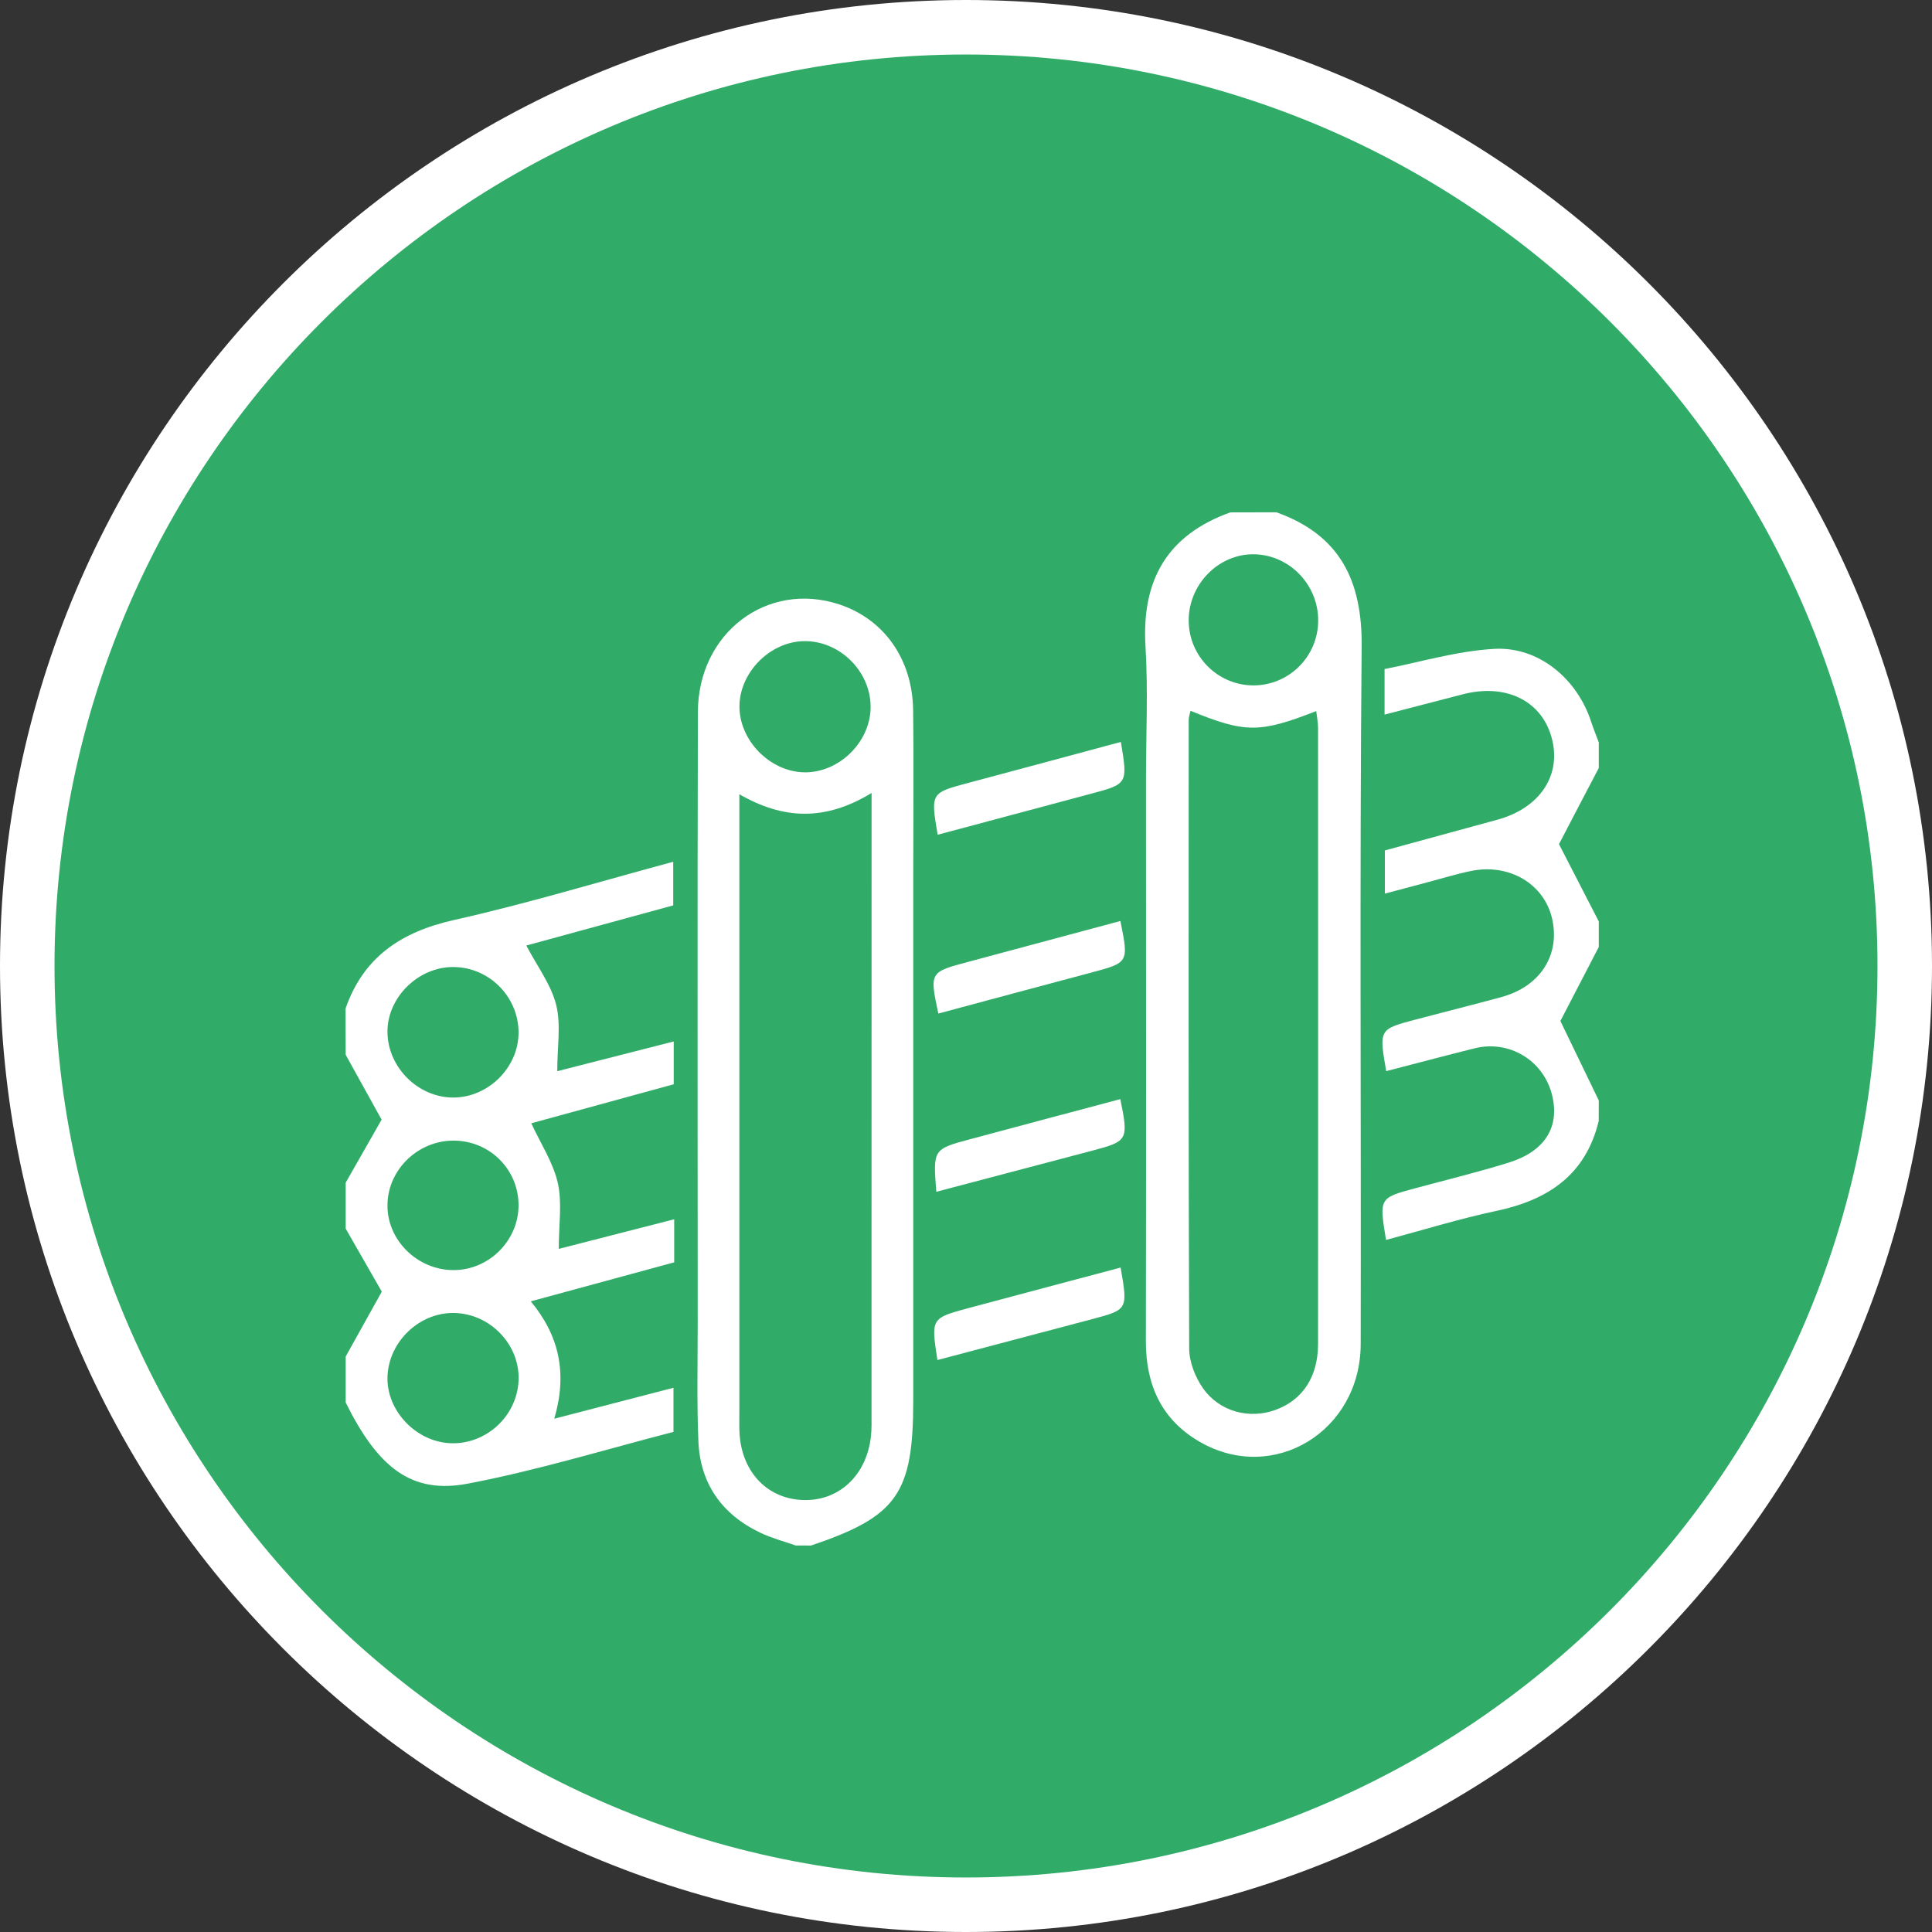
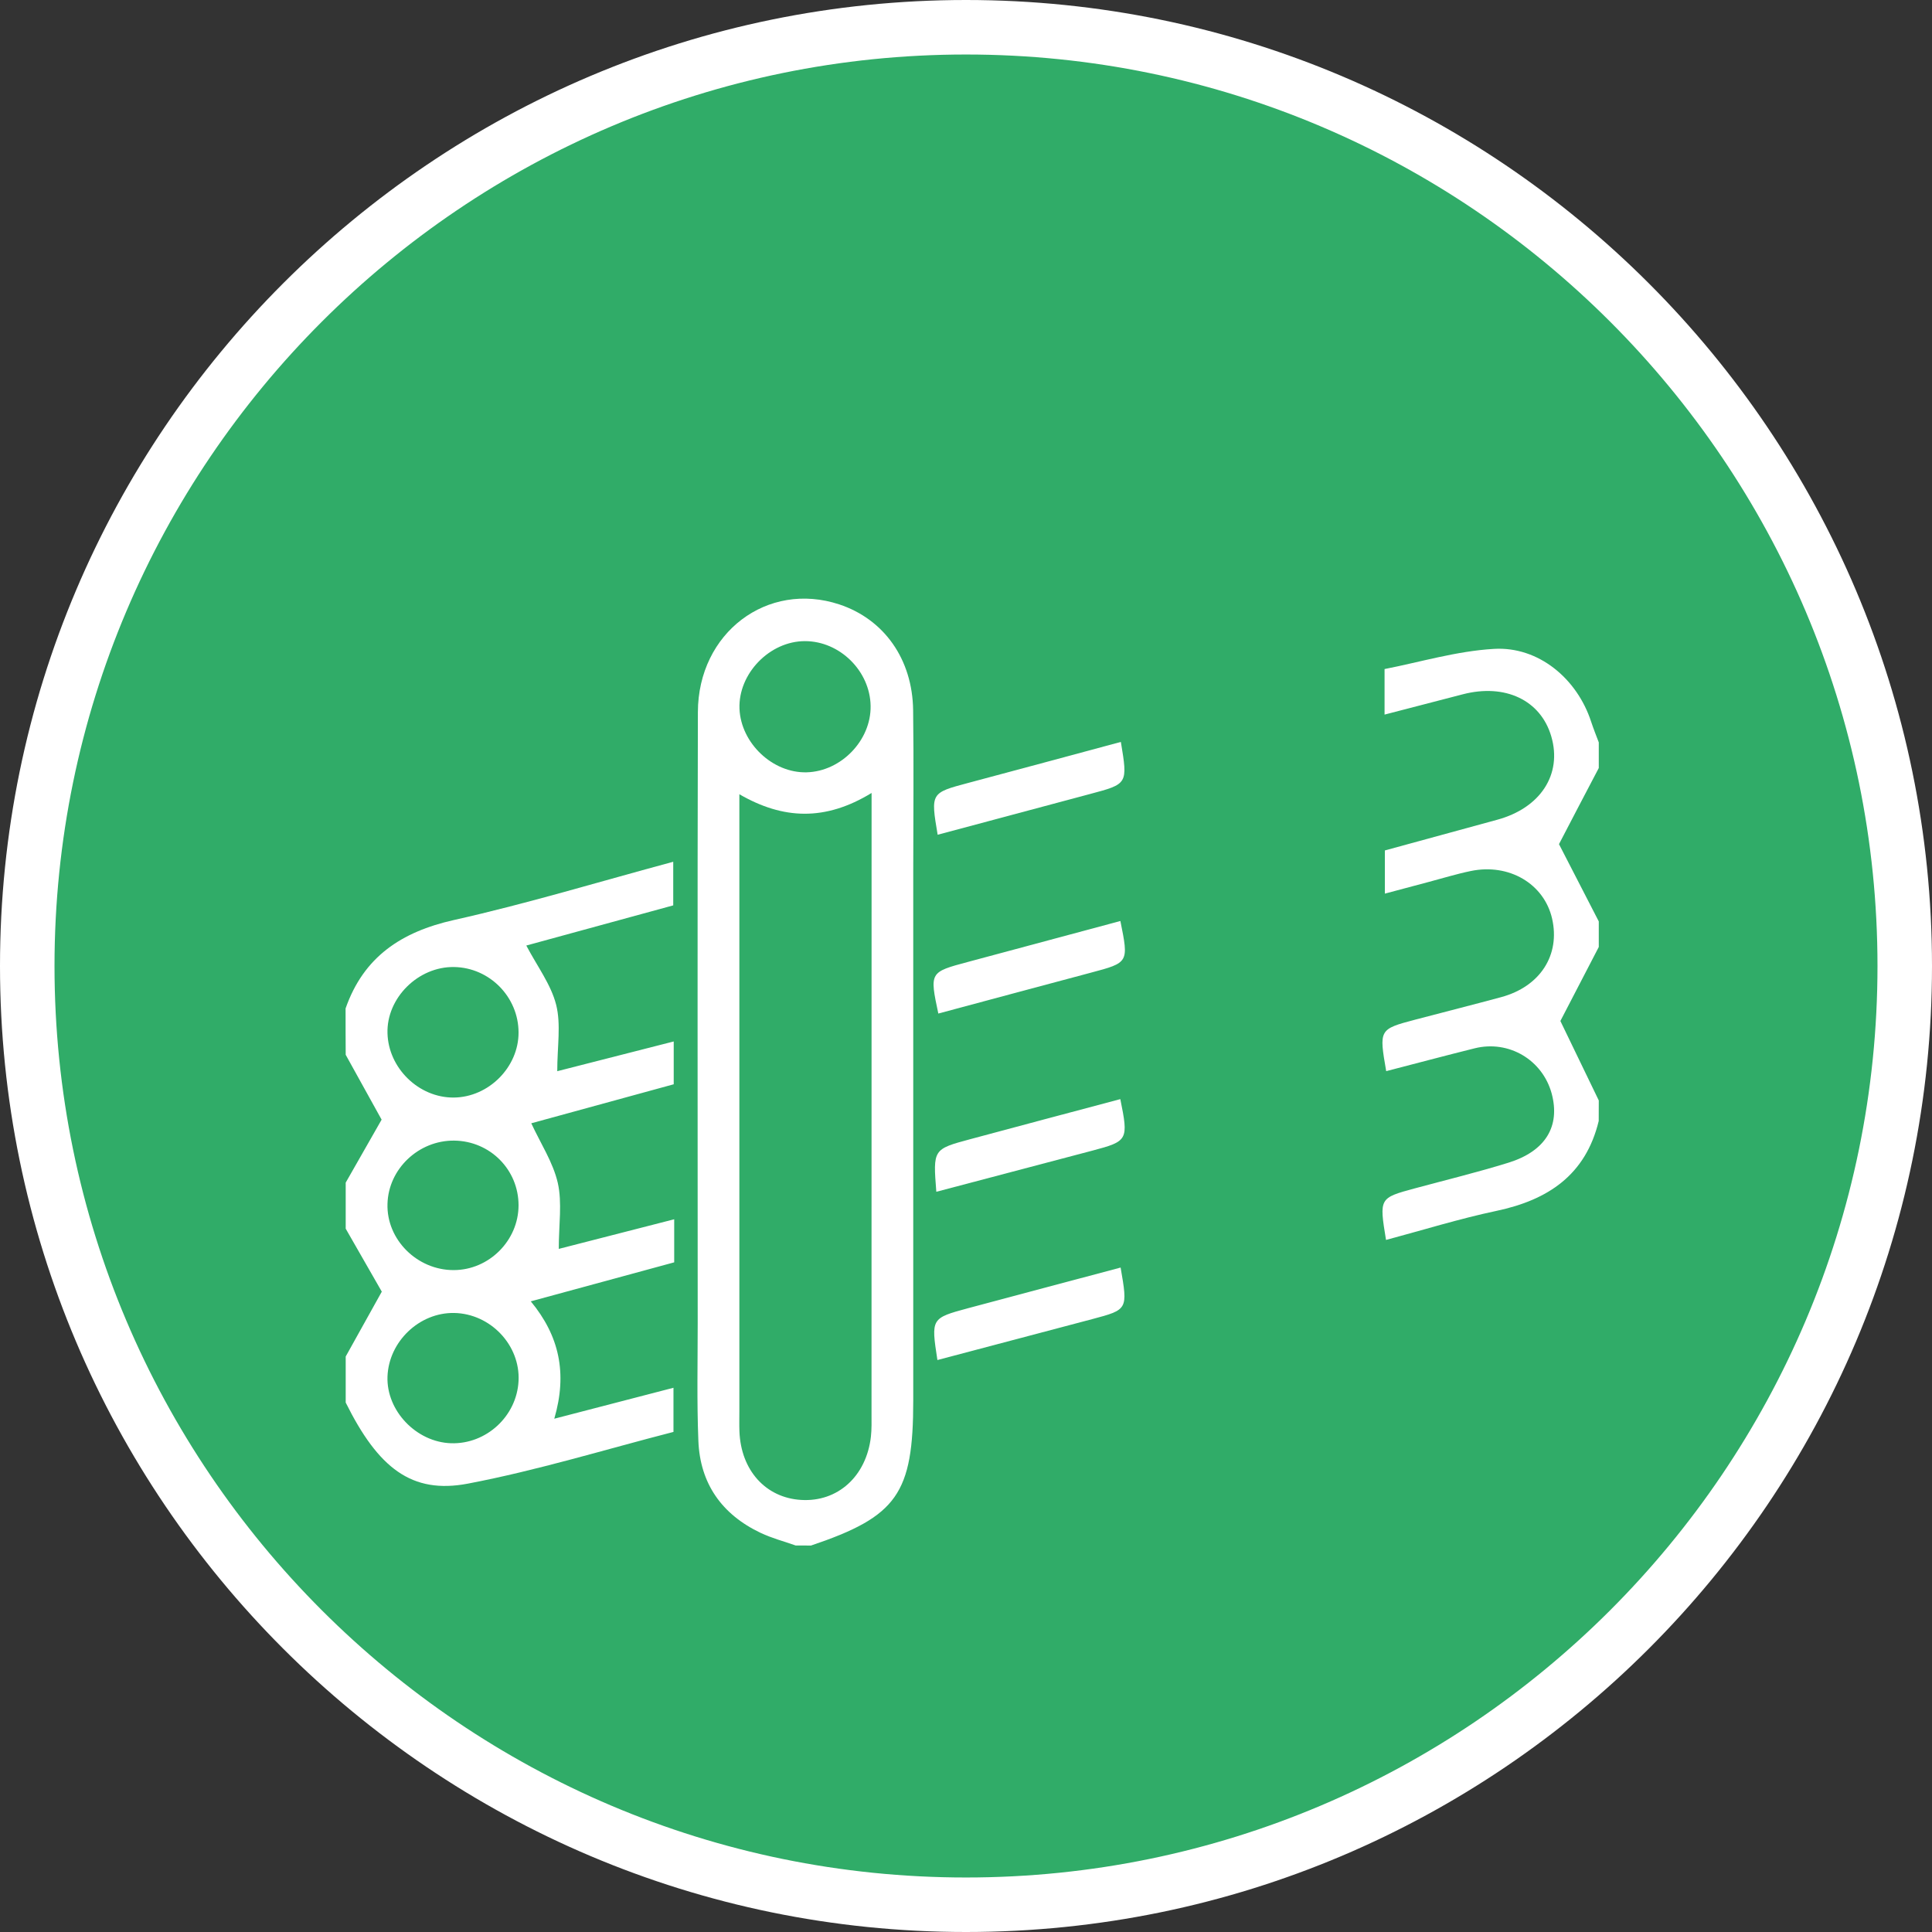
<svg xmlns="http://www.w3.org/2000/svg" version="1.1" id="ikonok" x="0px" y="0px" viewBox="0 0 319 319" style="enable-background:new 0 0 319 319;" xml:space="preserve">
  <rect x="0" y="0" width="319" height="319" fill="#333333" stroke="none" />
  <style type="text/css">
	.st0{fill:#30AC68;}
	.st1{fill:#FFFFFF;}
	.st2{fill-rule:evenodd;clip-rule:evenodd;fill:#FFFFFF;}
</style>
  <g>
    <g>
      <path class="st0" d="M159.5,314.5c-85.47,0-155-69.53-155-155c0-85.47,69.53-155,155-155c85.46,0,155,69.53,155,155    C314.5,244.97,244.97,314.5,159.5,314.5z" />
      <path class="st1" d="M159.5,9C242.49,9,310,76.51,310,159.5c0,82.98-67.51,150.5-150.5,150.5C76.51,310,9,242.48,9,159.5    C9,76.51,76.51,9,159.5,9 M159.5,0C71.55,0,0,71.55,0,159.5C0,247.45,71.55,319,159.5,319c87.95,0,159.5-71.55,159.5-159.5    C319,71.55,247.45,0,159.5,0L159.5,0z" />
    </g>
    <g>
      <g>
-         <path class="st2" d="M210.76,84.59c10.43,3.73,14.17,11.2,14.07,22.14c-0.35,38.39-0.08,76.78-0.16,115.18     c-0.03,14.45-14.43,23.17-26.57,16.16c-6.3-3.64-8.9-9.37-8.9-16.58c0.06-30.94,0.02-61.88,0.02-92.82     c0-7.31,0.36-14.65-0.08-21.93c-0.67-10.95,3.59-18.41,14.01-22.14C205.69,84.59,208.23,84.59,210.76,84.59z M196.57,117.36     c-0.14,0.67-0.3,1.08-0.3,1.48c-0.01,34.6-0.05,69.19,0.08,103.79c0,2.21,0.98,4.73,2.26,6.56c2.76,3.94,7.71,5.18,12.03,3.59     c4.47-1.65,6.99-5.47,6.99-10.91c0.02-33.89,0.02-67.79,0-101.68c0-0.9-0.19-1.8-0.3-2.78     C207.96,121.06,205.6,121.06,196.57,117.36z M217.65,102.47c0.02-5.9-4.69-10.8-10.5-10.95c-5.89-0.14-10.93,4.94-10.88,11     c0.05,5.9,4.85,10.66,10.73,10.65C212.87,113.14,217.64,108.37,217.65,102.47z" />
-       </g>
+         </g>
      <g>
        <path class="st2" d="M57.06,166.51c2.98-8.52,9.2-12.65,17.88-14.6c12.03-2.69,23.86-6.29,36.22-9.62c0,2.53,0,4.67,0,7.2     c-8.03,2.19-16.24,4.43-24.26,6.63c1.8,3.43,4.08,6.43,4.93,9.79c0.82,3.25,0.18,6.87,0.18,10.96c6.34-1.62,12.6-3.22,19.23-4.91     c0,2.42,0,4.45,0,7.07c-7.68,2.1-15.6,4.27-23.52,6.44c1.55,3.35,3.6,6.45,4.38,9.85c0.74,3.29,0.16,6.89,0.16,10.89     c6-1.54,12.38-3.18,19.06-4.89c0,2.58,0,4.76,0,7.11c-7.86,2.14-15.56,4.23-23.68,6.44c4.68,5.66,6.08,11.83,3.88,19.38     c6.79-1.76,13.04-3.38,19.68-5.11c0,2.38,0,4.52,0,7.29c-11.18,2.87-22.45,6.35-33.96,8.54c-9.26,1.76-14.78-2.56-20.16-13.39     c0-2.54,0-5.07,0-7.6c2.04-3.66,4.08-7.33,5.96-10.71c-1.91-3.32-3.93-6.86-5.96-10.4c0-2.54,0-5.07,0-7.6     c2.07-3.64,4.14-7.26,5.93-10.4c-1.98-3.57-3.95-7.14-5.93-10.71C57.06,171.58,57.06,169.05,57.06,166.51z M85.62,170.47     c-0.01-5.86-4.79-10.71-10.64-10.8c-5.93-0.1-11.17,5.11-11,10.93c0.15,5.77,5.17,10.66,10.93,10.62     C80.68,181.18,85.64,176.2,85.62,170.47z M85.62,199.02c0-5.9-4.71-10.63-10.64-10.69c-5.86-0.05-10.84,4.66-11,10.43     c-0.19,5.9,4.89,10.97,10.94,10.95C80.75,209.7,85.61,204.83,85.62,199.02z M74.48,238.3c5.81,0.18,10.85-4.46,11.14-10.29     c0.3-5.9-4.63-11.11-10.63-11.22c-5.75-0.1-10.8,4.72-11.01,10.5C63.78,232.93,68.73,238.12,74.48,238.3z" />
      </g>
      <g>
        <path class="st2" d="M131.37,255.18c-1.93-0.68-3.94-1.21-5.78-2.08c-6.4-3.04-10.01-8.14-10.28-15.22     c-0.26-6.47-0.11-12.94-0.11-19.42c0-33.62-0.06-67.25,0.03-100.87c0.03-13.13,11.48-21.72,23.36-17.79     c7.37,2.45,12.07,9.02,12.18,17.46c0.12,8.86,0.02,17.72,0.02,26.59c0,29.12,0,58.25,0,87.37c0,15.42-2.65,19.17-16.88,23.97     C133.06,255.18,132.21,255.18,131.37,255.18z M143.91,130.93c-7.66,4.68-14.61,4.39-21.83,0.21c0,2.08,0,3.61,0,5.14     c0,32.22,0,64.44,0,96.66c0,1.13-0.03,2.25,0.01,3.37c0.23,6.45,4.33,11,10.19,11.35c6.04,0.37,10.77-3.9,11.52-10.45     c0.14-1.25,0.1-2.53,0.1-3.79c0.01-32.5,0.01-65,0.01-97.5C143.91,134.54,143.91,133.16,143.91,130.93z M143.75,116.55     c-0.09-5.76-5.09-10.69-10.83-10.69c-5.84-0.01-11.04,5.37-10.82,11.16c0.23,5.68,5.47,10.65,11.09,10.5     C138.89,127.37,143.85,122.23,143.75,116.55z" />
      </g>
      <g>
        <path class="st2" d="M263.97,185.09c-2.15,8.9-8.35,13.04-16.87,14.84c-6.14,1.3-12.14,3.17-18.25,4.8     c-1.13-6.93-1.13-6.92,4.78-8.52c5.15-1.39,10.33-2.65,15.43-4.23c6.14-1.91,8.58-6.01,7.15-11.4     c-1.51-5.58-7.08-8.89-12.72-7.49c-4.87,1.21-9.72,2.51-14.61,3.77c-1.19-6.88-1.18-6.92,4.75-8.49     c4.73-1.25,9.51-2.45,14.24-3.73c6.45-1.75,9.78-6.96,8.4-12.98c-1.33-5.75-7.12-9.16-13.44-7.84c-2.33,0.48-4.62,1.19-6.93,1.8     c-2.3,0.61-4.59,1.22-7.24,1.93c0-2.47,0-4.63,0-7.13c6.12-1.67,12.32-3.37,18.52-5.06c7.17-1.94,10.79-7.5,8.96-13.76     c-1.74-5.99-7.62-8.78-14.62-6.96c-4.2,1.1-8.4,2.19-12.91,3.35c0-2.39,0-4.45,0-7.52c5.81-1.13,11.88-2.97,18.05-3.33     c7.38-0.44,13.75,4.93,16.06,12.03c0.38,1.15,0.83,2.27,1.26,3.41c0,1.41,0,2.82,0,4.23c-2.28,4.33-4.54,8.67-6.57,12.57     c2.08,4.05,4.32,8.41,6.57,12.76c0,1.41,0,2.82,0,4.22c-2.23,4.3-4.46,8.58-6.34,12.22c2.1,4.32,4.21,8.72,6.34,13.12     C263.97,182.84,263.97,183.96,263.97,185.09z" />
      </g>
      <g>
        <path class="st2" d="M154.82,137.83c-1.17-6.93-1.15-6.91,5.09-8.57c8.38-2.23,16.76-4.5,25.16-6.76     c1.15,6.95,1.15,6.94-5.09,8.6C171.61,133.33,163.22,135.58,154.82,137.83z" />
      </g>
      <g>
        <path class="st2" d="M184.99,152.07c1.39,6.88,1.39,6.87-4.9,8.54c-8.38,2.23-16.77,4.49-25.16,6.74     c-1.45-6.83-1.44-6.83,4.88-8.52C168.19,156.59,176.59,154.32,184.99,152.07z" />
      </g>
      <g>
        <path class="st2" d="M154.6,196.78c-0.55-7.01-0.56-7.03,5.62-8.69c8.24-2.22,16.49-4.41,24.76-6.61     c1.37,6.74,1.25,6.95-4.56,8.49C171.9,192.22,163.37,194.47,154.6,196.78z" />
      </g>
      <g>
        <path class="st2" d="M154.78,224.56c-1.06-6.89-1.06-6.91,5.15-8.58c8.35-2.24,16.71-4.45,25.1-6.69c1.2,6.94,1.2,6.95-4.71,8.52     C171.82,220.06,163.31,222.3,154.78,224.56z" />
      </g>
    </g>
  </g>
</svg>